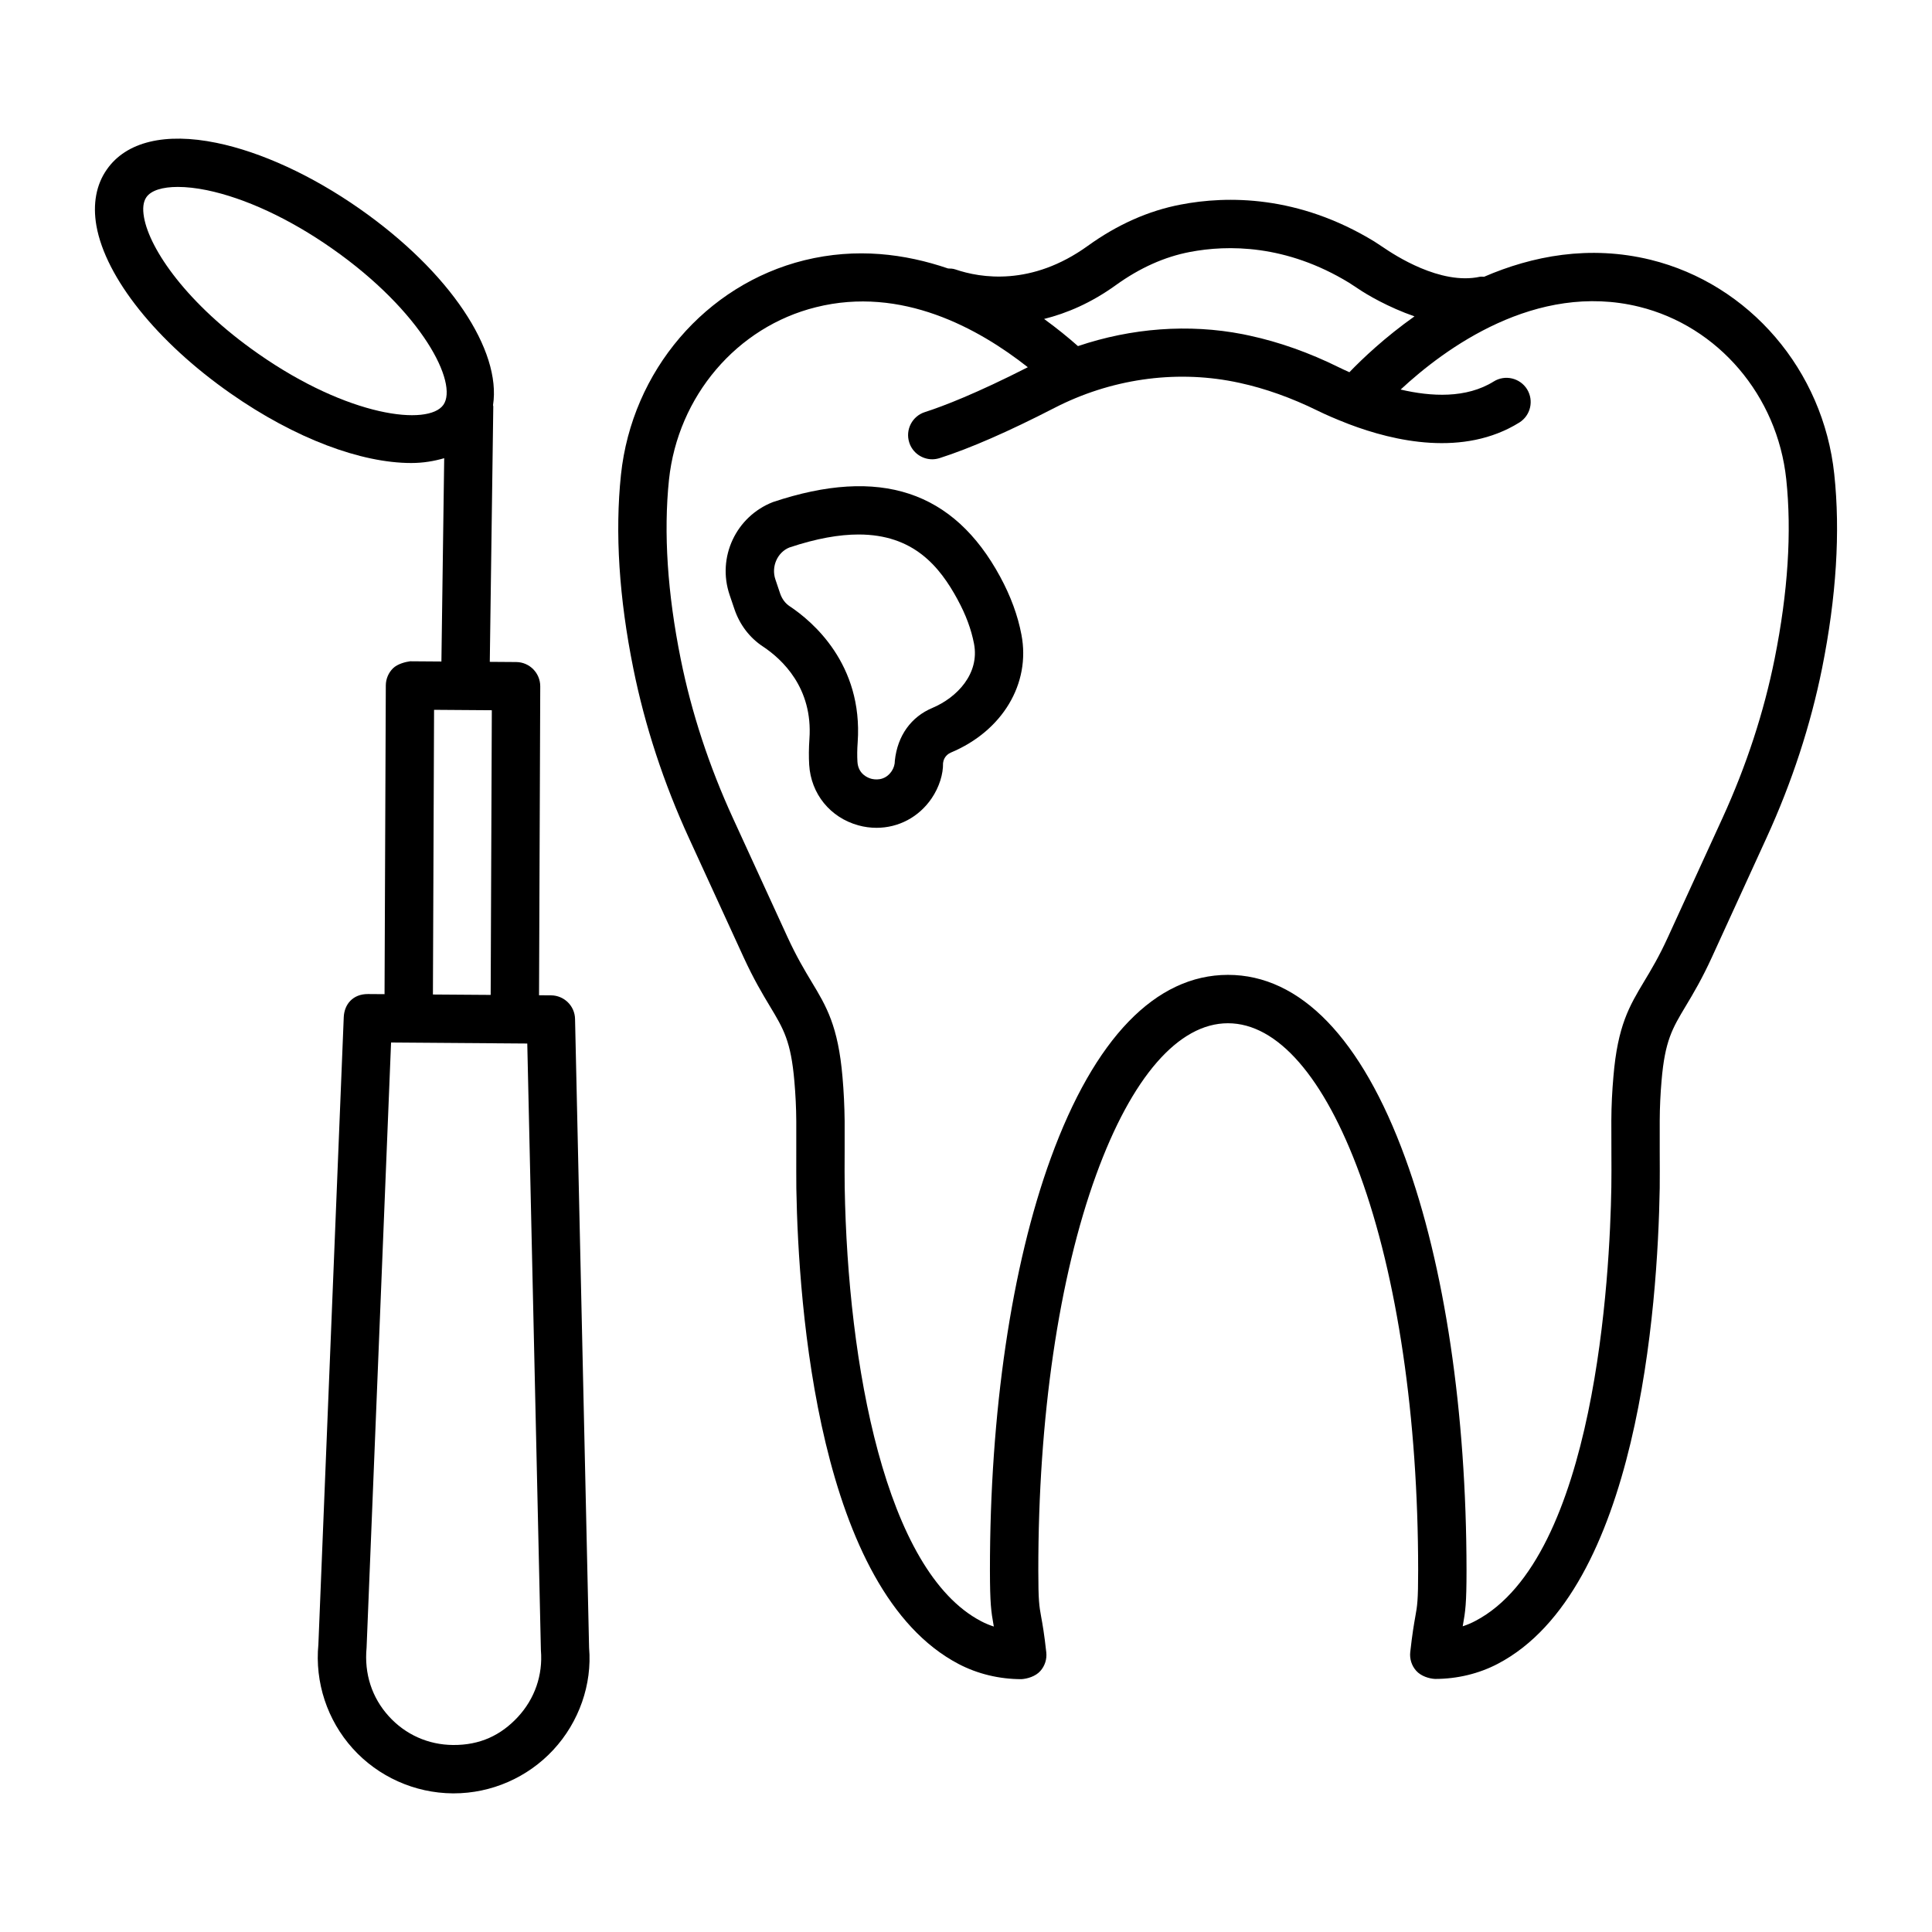
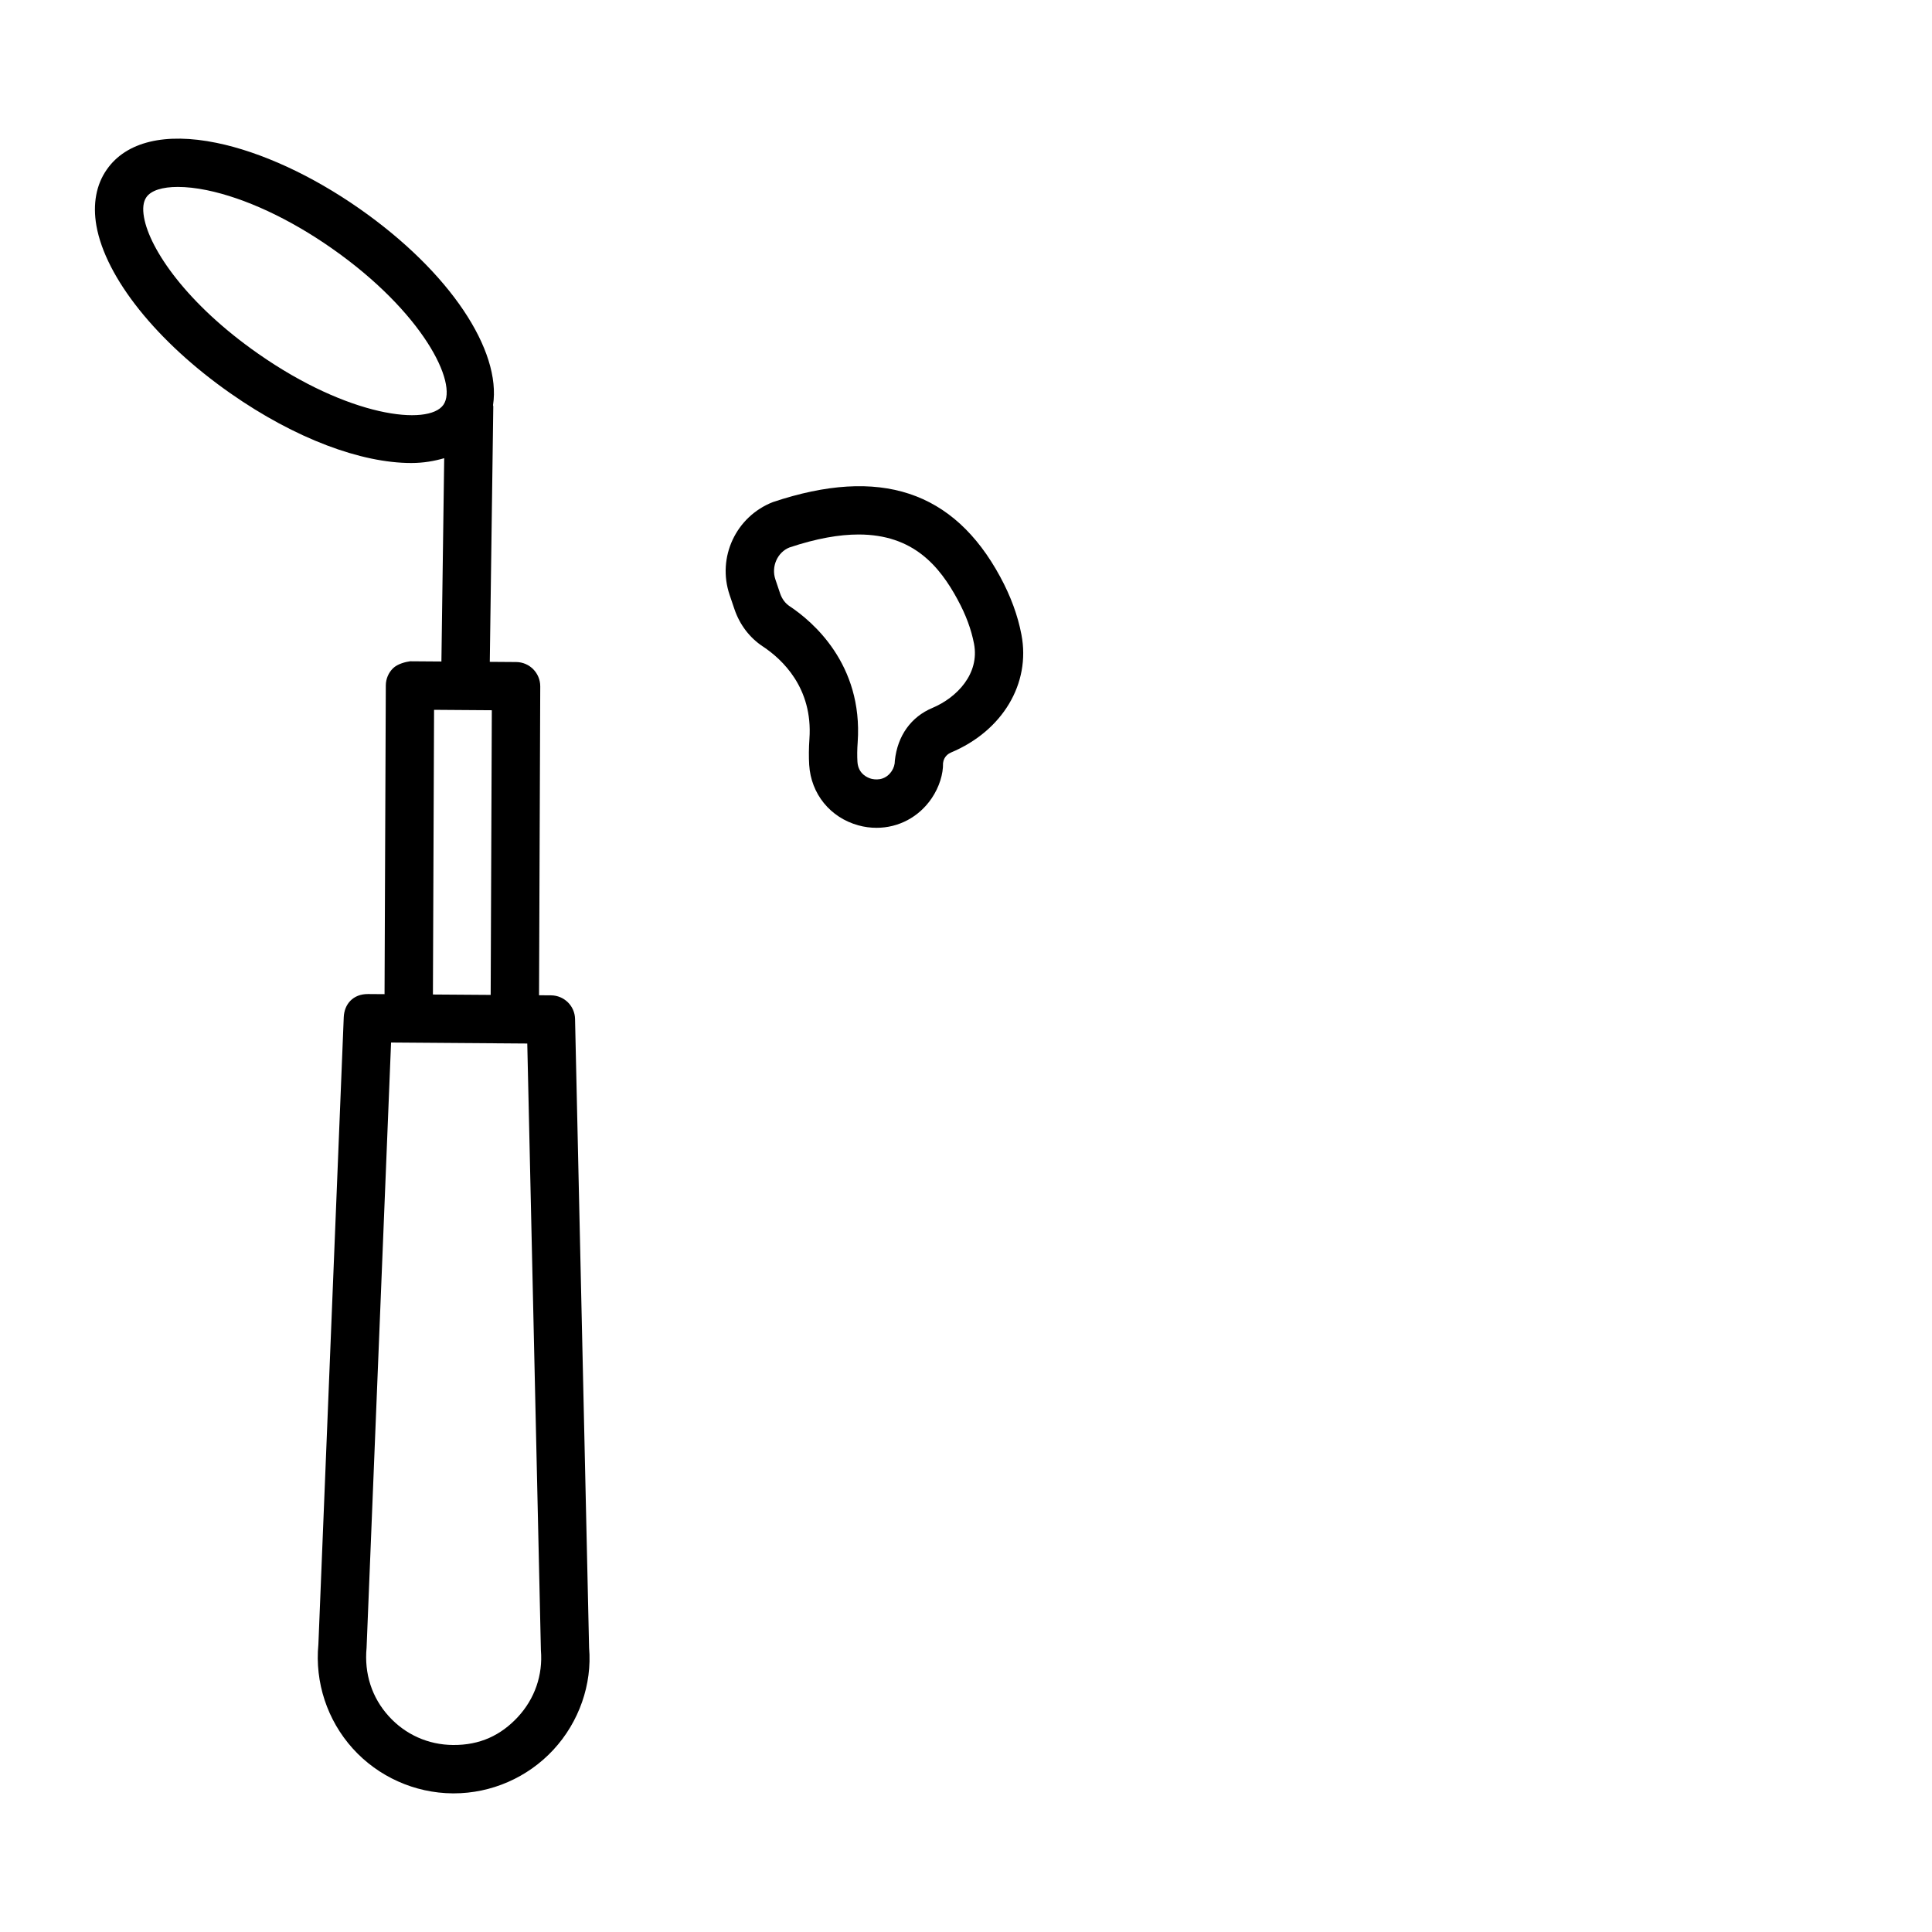
<svg xmlns="http://www.w3.org/2000/svg" id="Layer_1" enable-background="new 0 0 512 512" viewBox="0 0 512 512">
  <g>
-     <path d="m486.1 125.656c-2.923-27.53-22.48-50.354-48.666-56.811-16.269-3.977-31.372-1.012-44.137 4.501-.371.009-.731-.074-1.105.001-10.505 2.282-22.731-5.831-25.607-7.785l-2.376-1.563c-20.198-12.319-39.036-12.147-51.292-9.786-8.504 1.61-16.79 5.284-24.638 10.943-14.914 10.756-28.405 8.536-35.112 6.238-.64-.218-1.287-.237-1.929-.25-11.389-3.885-24.24-5.571-38.076-2.173-26.17 6.488-45.696 29.328-48.603 56.858-1.61 15.367-.5 32.642 3.283 51.355 3.064 15.18 8.035 30.344 14.805 45.07l14.429 31.454c2.673 5.816 5.003 9.708 7.004 13.038 3.564 5.925 5.534 9.192 6.441 19.838.297 3.408.485 6.957.5 10.584v7.785c0 3.705-.016 7.535.016 10.005.547 31.423 5.847 106.602 43.038 126.034 5.003 2.611 10.74 4.002 16.634 4.002 1.579-.109 3.721-.735 4.987-2.157 1.204-1.344 1.782-3.158 1.579-4.956-.547-4.987-1.001-7.488-1.36-9.442-.516-2.876-.75-4.174-.75-12.256-.031-40.396 5.425-77.634 15.336-104.867 9.411-25.888 21.824-40.146 34.909-40.146h.016c13.101 0 25.498 14.242 34.956 40.099 9.943 27.233 15.43 64.471 15.445 104.851 0 8.098-.234 9.411-.75 12.272-.344 1.954-.797 4.455-1.344 9.427-.203 1.798.375 3.611 1.579 4.956 1.266 1.423 3.424 2.079 4.987 2.157 5.894 0 11.647-1.391 16.649-4.018 37.144-19.463 42.366-94.659 42.897-126.081.031-2.454.016-6.253 0-9.943v-7.863c.016-3.627.188-7.144.485-10.599.891-10.599 2.845-13.867 6.41-19.807 2.001-3.33 4.33-7.238 6.988-13.069l14.398-31.469c6.754-14.742 11.709-29.906 14.758-45.055 3.763-18.809 4.857-36.099 3.216-51.372zm-190.349-50.12c6.316-4.549 12.897-7.488 19.557-8.755 10.005-1.923 25.498-2.048 42.225 8.16l2.314 1.516c2.351 1.612 8.059 4.97 15.007 7.382-7.821 5.546-13.77 11.185-17.251 14.804-1.1-.49-2.067-.943-2.79-1.3-7.832-3.877-15.774-6.691-23.575-8.379l-1.845-.391c-14.421-2.809-29.551-1.635-43.718 3.148-2.615-2.31-5.589-4.732-8.976-7.194 6-1.508 12.424-4.207 19.052-8.991zm174.559 98.973c-2.845 14.195-7.488 28.405-13.82 42.256l-14.414 31.469c-2.392 5.268-4.518 8.786-6.331 11.803-3.94 6.566-7.051 11.756-8.176 25.31-.328 3.752-.532 7.645-.547 11.584l.016 8.02c.016 3.58.031 7.269-.016 9.661-.375 22.746-4.08 98.223-36.034 114.95-1.063.563-2.189 1.047-3.361 1.423.016-.109.031-.219.063-.328.657-3.674.954-5.675.954-14.539-.031-41.85-5.8-80.651-16.243-109.244-11.584-31.735-27.827-48.525-46.962-48.525-.016 0-.031 0-.031 0-19.151.016-35.378 16.806-46.946 48.588-10.412 28.609-16.133 67.394-16.118 109.244.016 8.848.313 10.849.969 14.523.016.109.047.234.063.344-1.172-.375-2.298-.844-3.361-1.407-25.419-13.272-35.346-68.067-36.159-114.903-.047-2.408-.031-6.144-.016-9.739v-7.942c-.047-3.955-.234-7.848-.563-11.584-1.157-13.585-4.268-18.775-8.223-25.326-1.813-3.017-3.924-6.535-6.347-11.787l-14.429-31.454c-6.347-13.82-11.021-28.046-13.882-42.256-3.517-17.447-4.565-33.424-3.111-47.493 2.345-22.168 18.009-40.552 38.958-45.742 22.705-5.689 43.095 5.626 56.142 15.905-13.578 6.914-22.356 10.314-27.284 11.891-3.361 1.079-5.221 4.674-4.143 8.051.86 2.72 3.392 4.455 6.097 4.455.641 0 1.298-.109 1.954-.313 8.067-2.579 18.291-7.051 30.406-13.288 14.805-7.629 31.673-10.083 47.525-6.972l1.579.328c6.785 1.47 13.726 3.955 20.636 7.348 2.009.994 4.77 2.202 7.862 3.398.16.061.306.138.469.186 12.011 4.566 30.386 8.746 45.149-.426 3.002-1.876 3.908-5.816 2.048-8.833-1.876-2.986-5.831-3.924-8.833-2.048-7.271 4.533-16.57 4.029-24.668 2.137 11.637-10.817 35.781-28.665 63.188-21.944 20.964 5.159 36.644 23.543 39.005 45.711 1.484 13.991.453 29.968-3.065 47.508z" />
    <path d="m265.063 152.857c-12.319-22.762-31.876-29.281-60.219-19.807-9.818 3.83-14.867 14.648-11.49 24.607l1.282 3.783c1.423 4.174 4.065 7.613 7.598 9.927 4.987 3.314 13.226 10.896 12.272 24.435-.172 2.533-.188 4.815-.063 6.879.469 7.707 5.581 13.992 13.022 16.04 1.61.453 3.236.657 4.831.657 5.784 0 11.193-2.798 14.601-7.817 2.032-2.986 3.08-6.472 3.017-9.317.203-1.829 1.548-2.579 2.095-2.814 13.663-5.722 21.167-18.275 18.682-31.235-.954-5.067-2.861-10.241-5.628-15.338zm-18.009 34.768c-5.534 2.329-9.208 7.269-9.911 13.96.016.969-.297 1.97-.844 2.783-1.876 2.767-4.659 2.204-5.44 2.001-.797-.219-3.424-1.188-3.627-4.471-.094-1.563-.078-3.283.063-5.206 1.438-20.761-12.1-32.095-18.009-36.019-1.157-.75-2.032-1.923-2.533-3.361l-1.266-3.752c-1.172-3.471.594-7.238 3.721-8.473 7.207-2.408 13.226-3.439 18.322-3.439 14.508 0 21.449 8.379 26.279 17.306v.016c2.142 3.924 3.596 7.848 4.315 11.631 1.514 7.91-4.457 14.242-11.07 17.024z" />
    <path d="m146.048 263.774-3.197-.022.32-81.864c0-3.533-2.83-6.41-6.363-6.441l-7.009-.051.927-67.672c.002-.128-.063-.236-.068-.362 2.247-14.464-11.355-35.249-35.403-52.071-12.615-8.817-26.059-15.008-37.862-17.431-13.601-2.798-23.95-.313-29.078 7.051-2.83 4.018-3.768 9.177-2.767 14.898 2.439 13.804 16.055 30.813 35.503 44.414 17.29 12.1 34.737 18.478 47.931 18.478 3.22 0 6.085-.505 8.736-1.275l-.739 53.878-8.279-.06c-1.188.156-3.33.672-4.549 1.86-1.204 1.188-1.892 2.814-1.907 4.518l-.334 81.839-4.371-.031c-4.002-.031-6.3 2.705-6.441 6.144l-6.722 166.211c-.969 10.036 2.345 20.089 9.098 27.577 6.754 7.488 16.415 11.819 26.498 11.897h.266c9.99 0 19.588-4.19 26.389-11.522 6.863-7.394 10.318-17.4 9.489-27.061l-3.721-166.633c-.062-3.47-2.892-6.237-6.347-6.269zm-28.546-156.487c-3.986 5.659-25.107 3.236-49.104-13.57-18.791-13.116-28.733-27.608-30.234-36.128-.422-2.345-.203-4.143.641-5.347 1.251-1.782 4.237-2.705 8.317-2.705 2.267 0 4.862.281 7.691.86 10.13 2.095 21.886 7.551 33.095 15.399 24.029 16.79 33.581 35.785 29.594 41.491zm-2.47 80.823 8.157.059c.007 0 .013.004.02.004h.094c.006 0 .011-.003.017-.003l7.018.05-.304 75.442-15.305-.108zm22.199 266.92c-4.487 4.831-10.036 7.473-17.165 7.41-6.597-.047-12.663-2.767-17.071-7.66-4.424-4.893-6.503-11.209-5.847-18.119l6.488-160.38 36.097.266 3.611 160.802c.547 6.566-1.626 12.835-6.113 17.681z" />
  </g>
</svg>